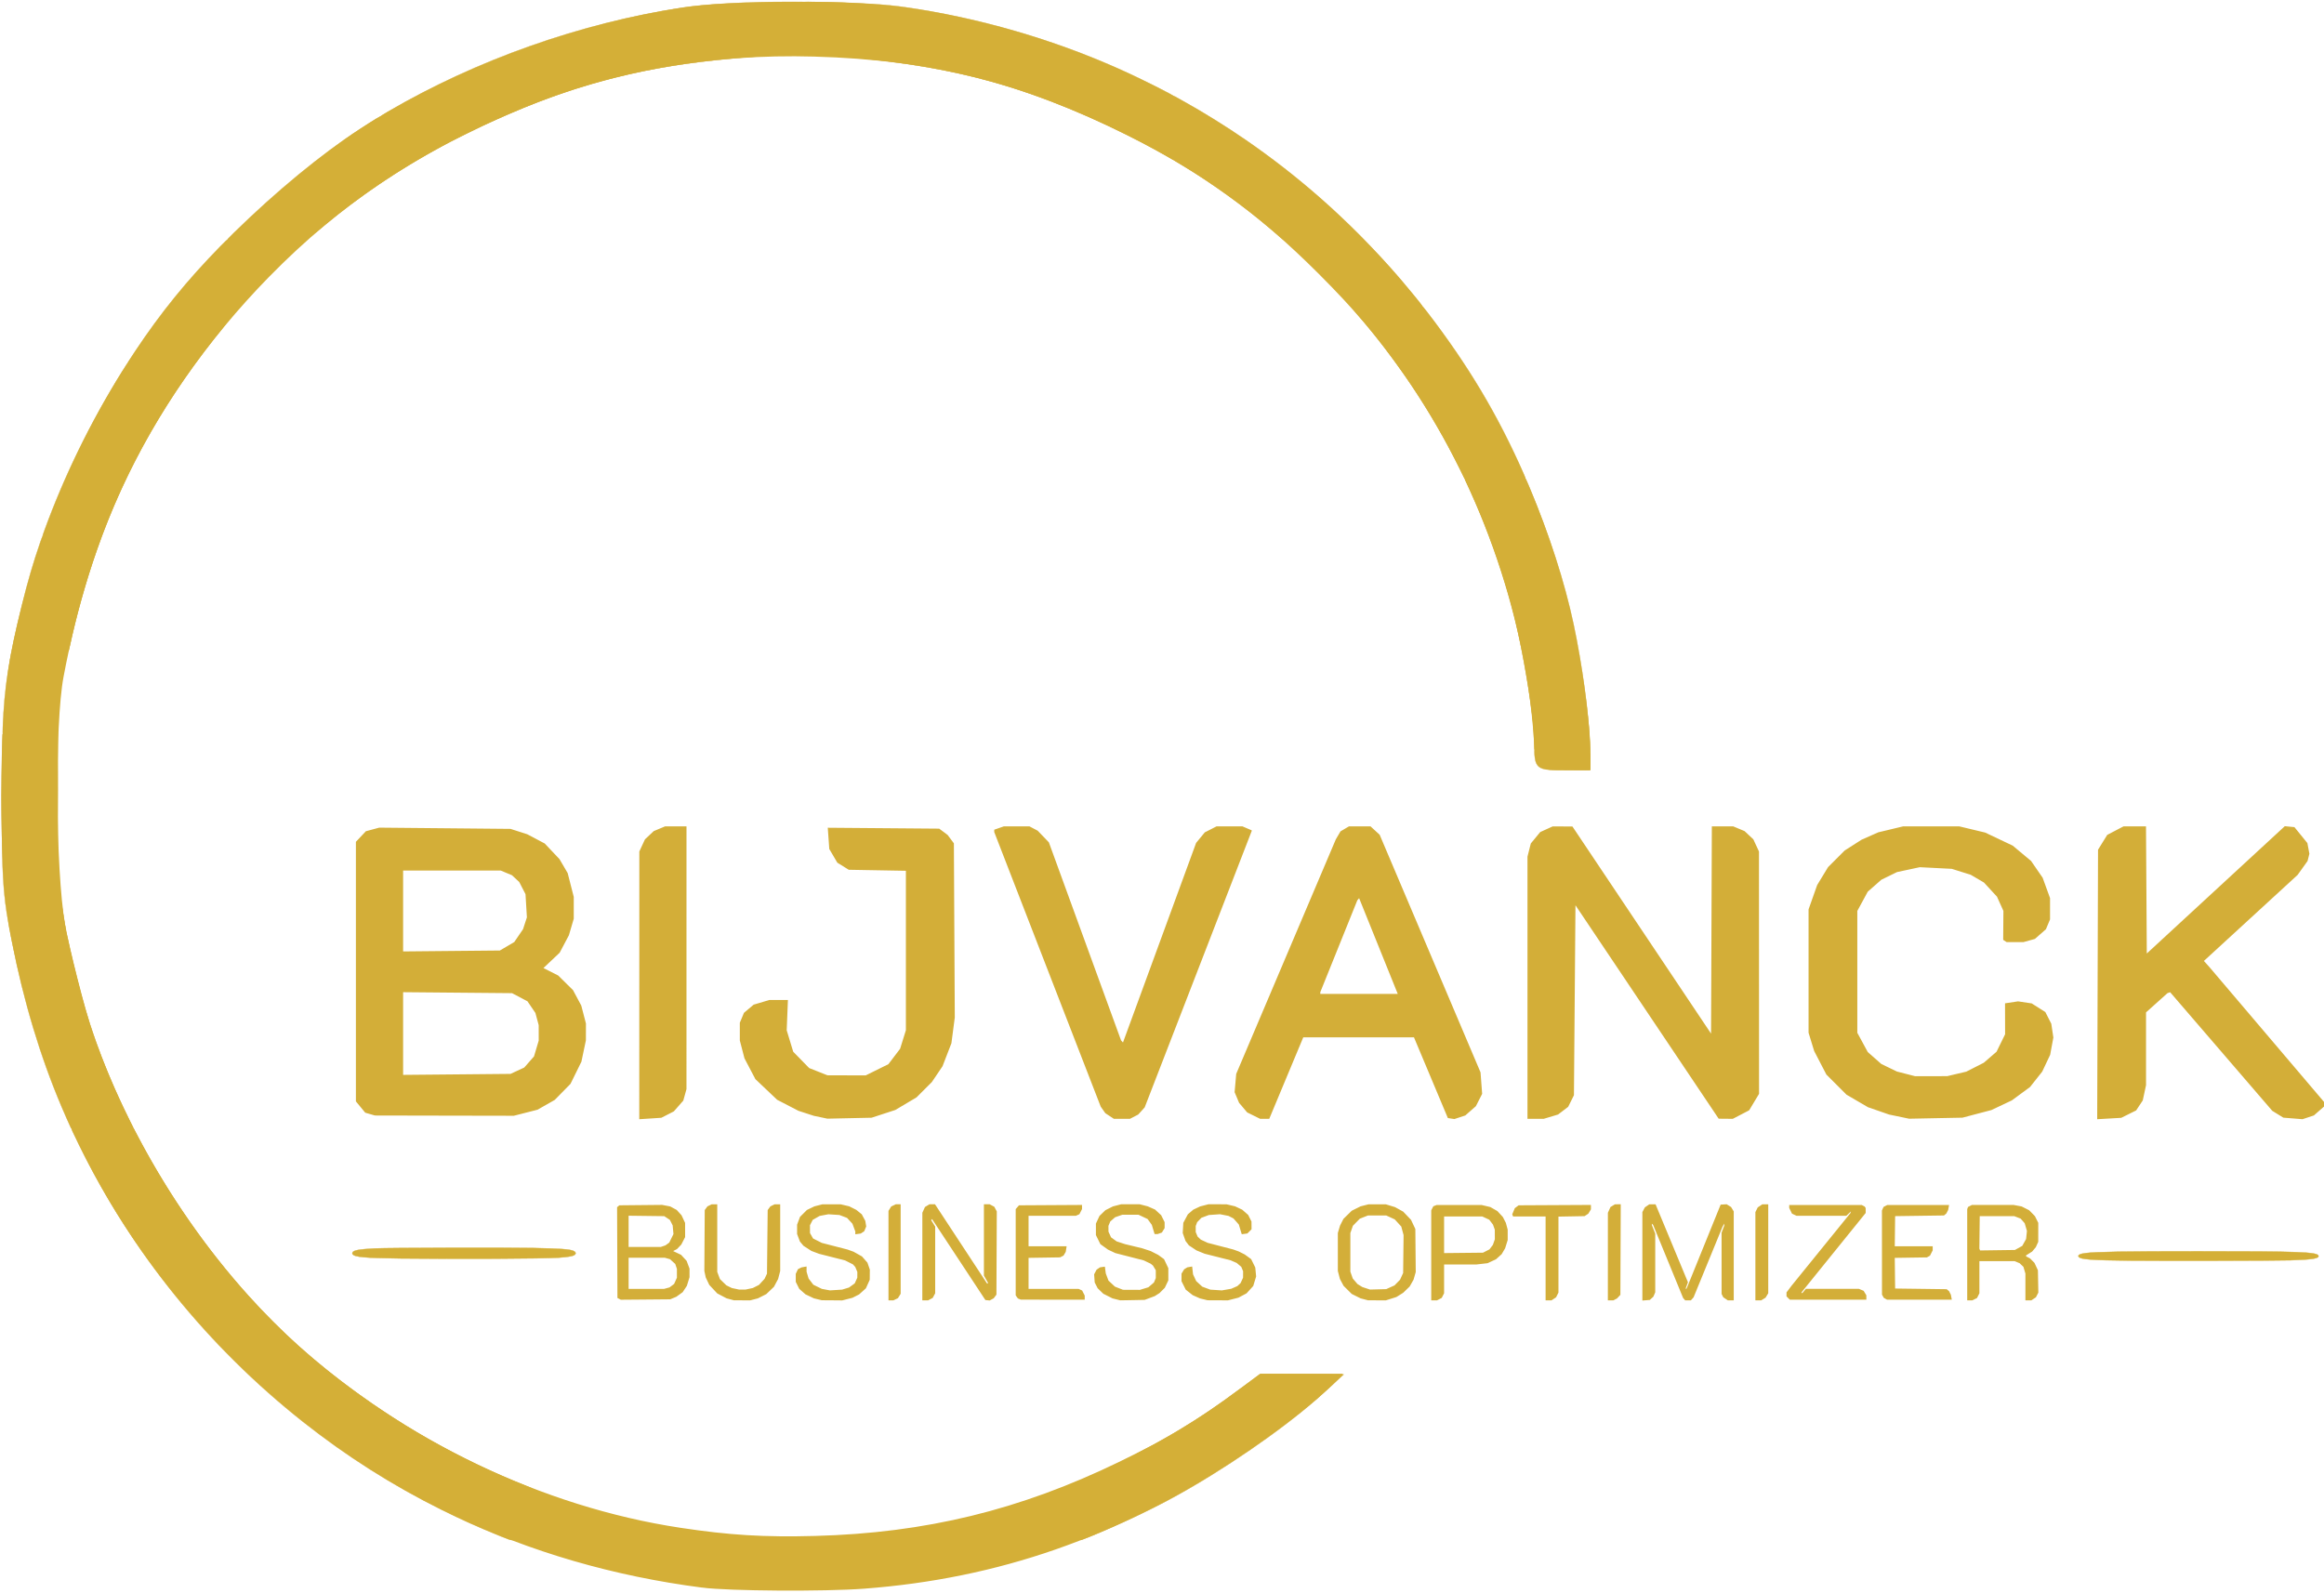
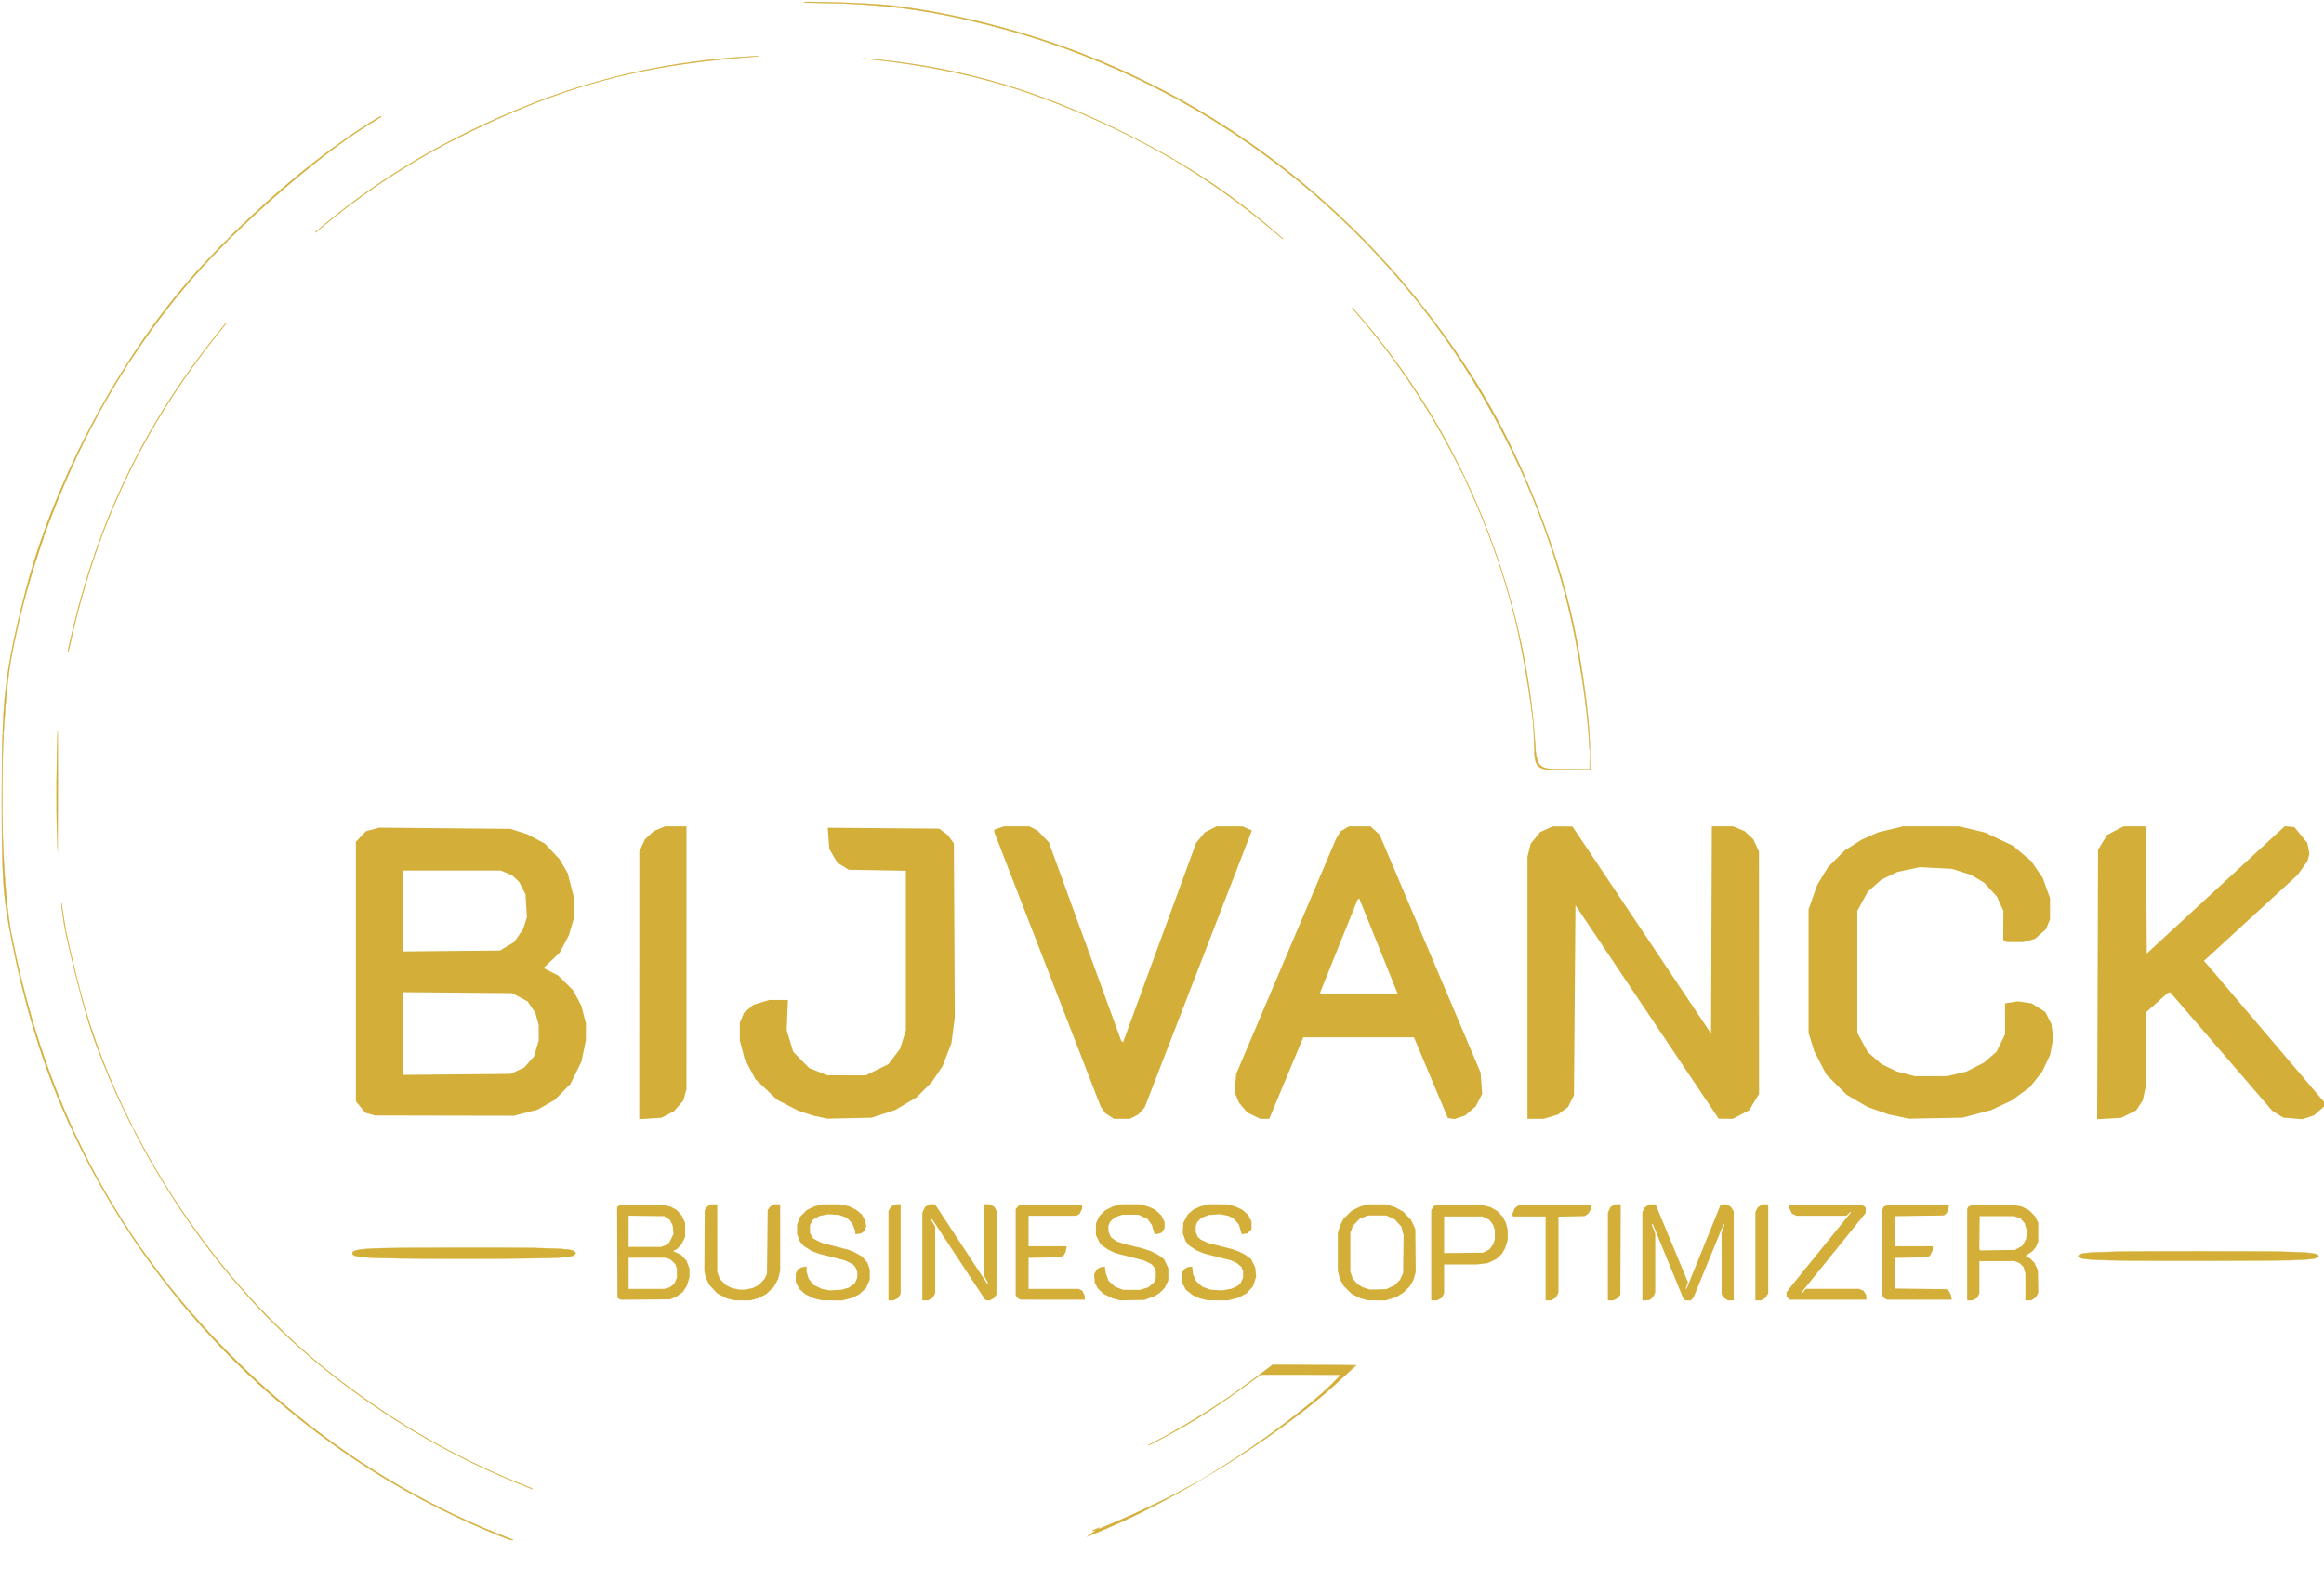
<svg xmlns="http://www.w3.org/2000/svg" xmlns:ns1="http://sodipodi.sourceforge.net/DTD/sodipodi-0.dtd" xmlns:ns2="http://www.inkscape.org/namespaces/inkscape" version="1.1" id="svg1" width="704.459" height="482.893" viewBox="0 0 704.459 482.893" ns1:docname="LOGO_AA.svg" ns2:version="1.3.2 (091e20e, 2023-11-25)" xml:space="preserve" ns2:export-filename="LOGO_AA.png" ns2:export-xdpi="96" ns2:export-ydpi="96">
  <defs id="defs1" />
  <ns1:namedview id="namedview1" pagecolor="#ffffff" bordercolor="#000000" borderopacity="0.25" ns2:showpageshadow="2" ns2:pageopacity="0.0" ns2:pagecheckerboard="0" ns2:deskcolor="#d1d1d1" ns2:zoom="0.97968464" ns2:cx="336.84309" ns2:cy="241.91458" ns2:window-width="1440" ns2:window-height="847" ns2:window-x="0" ns2:window-y="25" ns2:window-maximized="1" ns2:current-layer="layer1" ns2:export-bgcolor="#ffffff00" />
  <g ns2:groupmode="layer" ns2:label="Image" id="g1" transform="translate(-5.024,-5.466)">
-     <path style="fill:#d4af37;stroke:#d4af37;stroke-width:0.658;stroke-opacity:1" d="M 217.901,486.481 C 164.267,479.56 117.227,457.142 79.098,420.331 41.561,384.092 18.873,341.75 8.55,288.669 4.736,269.053 4.781,223.974 8.637,204.076 17.275,159.491 38.029,117.463 67.034,85.818 78.826,72.952 96.87,57.014 110.267,47.631 c 23.546,-16.491 58.892,-31.166 90.147,-37.427 13.96,-2.796 18.913,-3.288 37.566,-3.727 27.652,-0.652 44.075,0.955 66.064,6.464 86.207,21.596 153.678,88.615 175.857,174.677 3.636,14.11 6.921,36.325 6.921,46.81 v 4.209 h -6.786 c -9.202,0 -9.103,0.095 -9.745,-9.287 C 467.662,190.979 453.128,150.329 430.653,118.496 422.533,106.995 415.779,99.04 404.907,88.171 386.487,69.756 369.62,57.556 346.887,46.201 314.779,30.164 287.416,23.283 251.804,22.291 220.448,21.418 190.914,26.648 163.453,37.936 132.383,50.707 108.25,66.758 86.226,89.3 67.524,108.441 52.443,130.073 41.895,152.885 c -7.99,17.281 -13.91,36.34 -17.942,57.774 -2.687,14.278 -2.419,58.567 0.454,75.047 1.259,7.223 6.205,26.609 8.397,32.916 12.391,35.639 35.287,70.612 61.92,94.582 32.463,29.217 74.75,49.476 116.435,55.783 14.936,2.26 25.479,2.899 40.974,2.484 33.51,-0.898 62.108,-7.86 92.163,-22.438 15.348,-7.444 22.882,-12.006 37.27,-22.565 l 5.671,-4.162 h 12.053 12.053 l -1.596,1.707 c -4.897,5.239 -18.13,15.509 -30.385,23.581 -35.87,23.628 -71.722,36.132 -112.419,39.209 -12.084,0.914 -40.935,0.724 -49.044,-0.322 z" id="path2" />
    <path style="fill:#d4af37;stroke:#d4af37;stroke-width:0.109;stroke-opacity:1" d="m 650.675,387.668 c -11.847,-0.13 -15.032,-0.369 -15.569,-1.166 -0.344,-0.511 0.393,-0.892 2.152,-1.113 3.211,-0.403 12.019,-0.544 34.15,-0.544 30.342,1.8e-4 35.978,0.207 36.38,1.333 0.299,0.839 -1.745,1.17 -8.523,1.38 -4.594,0.143 -38.597,0.219 -48.589,0.109 z" id="path8" />
    <path style="opacity:1;mix-blend-mode:normal;fill:#d4af37;stroke:#d4af37;stroke-width:0.109;stroke-opacity:1" d="m 126.401,387.01 c -10.835,-0.133 -13.927,-0.412 -14.499,-1.308 -0.094,-0.148 -0.105,-0.231 -0.052,-0.413 0.213,-0.741 1.88,-1.061 6.853,-1.315 3.901,-0.199 39.936,-0.294 47.954,-0.126 8.264,0.173 10.911,0.357 12.124,0.841 0.692,0.276 0.913,0.728 0.551,1.124 -0.434,0.474 -1.858,0.75 -4.948,0.959 -4.647,0.314 -31.122,0.446 -47.984,0.239 z" id="path20" />
    <path style="opacity:1;fill:#d3ae38;fill-opacity:1;stroke:#d4af37;stroke-width:0.094;stroke-opacity:1" d="" id="path24" />
-     <path style="opacity:1;fill:#d3ae38;fill-opacity:1;stroke:#d4af37;stroke-width:0.094;stroke-opacity:1" d="" id="path25" />
-     <path style="opacity:1;fill:#d3ae38;fill-opacity:1;stroke:#d4af37;stroke-width:0.094;stroke-opacity:1" d="m 334.535,471.365 c 14.668,-5.897 28.334,-13.054 43.033,-22.54 9.732,-6.28 20.72,-14.433 28.065,-20.824 1.443,-1.256 5.753,-5.511 5.753,-5.681 0,-0.048 -5.14,-0.083 -12.076,-0.083 h -12.076 l -3.805,2.79 c -11.267,8.262 -16.635,11.867 -23.637,15.874 -3.728,2.134 -10.566,5.742 -10.675,5.633 -0.026,-0.026 0.724,-0.446 1.666,-0.934 6.737,-3.489 14.183,-7.917 20.796,-12.366 3.488,-2.346 5.446,-3.752 10.785,-7.74 l 4.611,-3.445 6.802,0.013 c 3.741,0.007 9.442,0.039 12.669,0.07 l 5.867,0.057 -3.482,3.192 c -1.915,1.756 -4.031,3.674 -4.703,4.264 -10.933,9.591 -28.29,21.509 -43.262,29.704 -7.158,3.918 -16.564,8.351 -25.385,11.962 -2.039,0.835 -2.7,1.067 -3.04,1.066 -0.389,-3.3e-4 -0.171,-0.107 2.091,-1.016 z" id="path35" />
+     <path style="opacity:1;fill:#d3ae38;fill-opacity:1;stroke:#d4af37;stroke-width:0.094;stroke-opacity:1" d="m 334.535,471.365 c 14.668,-5.897 28.334,-13.054 43.033,-22.54 9.732,-6.28 20.72,-14.433 28.065,-20.824 1.443,-1.256 5.753,-5.511 5.753,-5.681 0,-0.048 -5.14,-0.083 -12.076,-0.083 h -12.076 c -11.267,8.262 -16.635,11.867 -23.637,15.874 -3.728,2.134 -10.566,5.742 -10.675,5.633 -0.026,-0.026 0.724,-0.446 1.666,-0.934 6.737,-3.489 14.183,-7.917 20.796,-12.366 3.488,-2.346 5.446,-3.752 10.785,-7.74 l 4.611,-3.445 6.802,0.013 c 3.741,0.007 9.442,0.039 12.669,0.07 l 5.867,0.057 -3.482,3.192 c -1.915,1.756 -4.031,3.674 -4.703,4.264 -10.933,9.591 -28.29,21.509 -43.262,29.704 -7.158,3.918 -16.564,8.351 -25.385,11.962 -2.039,0.835 -2.7,1.067 -3.04,1.066 -0.389,-3.3e-4 -0.171,-0.107 2.091,-1.016 z" id="path35" />
    <path style="opacity:1;fill:#d3ae38;fill-opacity:1;stroke:#d4af37;stroke-width:0.094;stroke-opacity:1" d="m 156.883,471.27 c -7.04,-2.862 -11.698,-4.952 -17.962,-8.059 -14.954,-7.419 -29.004,-16.34 -42.191,-26.791 -28.696,-22.742 -51.792,-51.322 -67.73,-83.814 -2.176,-4.435 -2.413,-4.967 -2.232,-5.007 0.081,-0.018 0.182,0.003 0.224,0.047 0.042,0.043 0.51,1.005 1.039,2.137 11.099,23.728 26.267,45.439 45.358,64.923 5.042,5.145 9.891,9.75 14.688,13.947 19.142,16.747 40.124,29.989 63.24,39.913 1.822,0.782 8.309,3.409 9.261,3.75 0.077,0.028 -0.112,0.052 -0.421,0.053 -0.504,0.003 -0.836,-0.109 -3.274,-1.1 z" id="path36" />
    <path style="opacity:1;fill:#d3ae38;fill-opacity:1;stroke:#d4af37;stroke-width:0.094;stroke-opacity:1" d="M 165.396,456.553 C 154.215,452.1 144.746,447.58 134.899,441.997 116.307,431.454 98.776,418.019 85.189,403.901 71.898,390.09 60.256,374.381 50.213,356.706 c -1.93,-3.397 -4.926,-9.021 -4.847,-9.1 0.071,-0.071 -0.022,-0.234 1.266,2.223 9.091,17.352 20.639,34.001 33.481,48.271 4.825,5.361 10.534,11.084 15.682,15.72 10.361,9.33 23.829,19.08 36.92,26.73 10.133,5.921 21.25,11.321 31.91,15.499 1.016,0.398 1.848,0.763 1.848,0.809 0,0.119 -0.026,0.111 -1.076,-0.307 z" id="path37" />
    <path style="opacity:1;fill:#d3ae38;fill-opacity:1;stroke:#d4af37;stroke-width:0.094;stroke-opacity:1" d="m 26.52,347.41 c -0.552,-1.182 -1.983,-4.433 -2.827,-6.42 -6.452,-15.201 -11.455,-31.841 -15.034,-50.002 -0.299,-1.518 -0.564,-2.875 -0.589,-3.017 -0.034,-0.193 -0.008,-0.257 0.105,-0.257 0.122,6e-5 0.22,0.358 0.507,1.848 1.487,7.717 3.828,17.311 6.157,25.235 3.142,10.69 7.415,22.307 11.578,31.476 0.314,0.693 0.572,1.267 0.572,1.275 0,0.009 -0.08,0.037 -0.177,0.062 -0.125,0.033 -0.211,-0.026 -0.292,-0.2 z" id="path38" />
    <path style="opacity:1;fill:#d3ae38;fill-opacity:1;stroke:#d4af37;stroke-width:0.094;stroke-opacity:1" d="" id="path39" />
    <path style="opacity:1;fill:#d3ae38;fill-opacity:1;stroke:#d4af37;stroke-width:0.094;stroke-opacity:1" d="" id="path40" />
    <path style="opacity:1;fill:#d3ae38;fill-opacity:1;stroke:#d4af37;stroke-width:0.094;stroke-opacity:1" d="m 43.827,344.659 c -3.938,-8.029 -6.938,-14.99 -9.725,-22.566 -1.615,-4.39 -2.649,-7.734 -4.354,-14.079 -1.988,-7.399 -5.033,-20.116 -4.858,-20.29 0.097,-0.097 0.171,0.177 0.603,2.22 0.842,3.984 2.668,11.555 3.986,16.527 3.339,12.595 8.572,26.295 14.804,38.749 0.623,1.245 1.097,2.285 1.055,2.312 -0.043,0.026 -0.723,-1.266 -1.51,-2.872 z" id="path41" />
    <path style="opacity:1;fill:#d3ae38;fill-opacity:1;stroke:#d4af37;stroke-width:0.094;stroke-opacity:1" d="m 7.999,287.665 c 0,-0.026 -0.165,-0.963 -0.367,-2.081 -1.711,-9.469 -2.057,-15.832 -2.063,-37.863 -0.002,-8.174 0.128,-18.898 0.238,-19.575 0.031,-0.192 0.103,-0.304 0.196,-0.304 0.127,0 0.139,0.131 0.087,1.006 -0.415,7.061 -0.528,21.019 -0.243,29.913 0.358,11.169 1.145,20.924 2.203,27.303 0.271,1.634 0.272,1.651 0.09,1.651 -0.077,0 -0.14,-0.022 -0.14,-0.048 z" id="path42" />
    <path style="opacity:1;fill:#d3ae38;fill-opacity:1;stroke:#d4af37;stroke-width:0.094;stroke-opacity:1" d="m 24.793,287.503 c -0.38,-1.661 -1.257,-7.906 -1.153,-8.217 0.02,-0.061 0.112,0.474 0.203,1.188 0.159,1.25 1.013,6.484 1.141,6.992 0.039,0.154 0.024,0.247 -0.04,0.247 -0.056,0 -0.124,-0.095 -0.15,-0.21 z" id="path43" />
    <path style="opacity:1;fill:#d3ae38;fill-opacity:1;stroke:#d4af37;stroke-width:0.094;stroke-opacity:1" d="m 22.467,262.384 c -0.033,-0.965 -0.111,-3.227 -0.172,-5.028 -0.239,-7.032 -0.139,-22.948 0.19,-30.263 0.034,-0.746 0.061,7.284 0.061,17.845 0,10.561 -0.004,19.201 -0.009,19.201 -0.005,0 -0.036,-0.789 -0.07,-1.754 z" id="path44" />
    <path style="opacity:1;fill:#d3ae38;fill-opacity:1;stroke:#d4af37;stroke-width:0.094;stroke-opacity:1" d="m 5.881,226.134 c 0.456,-12.309 1.854,-21.302 5.764,-37.069 1.949,-7.859 3.326,-12.577 5.679,-19.458 0.525,-1.535 0.553,-1.591 0.814,-1.621 0.23,-0.026 0.26,-0.005 0.201,0.14 -0.038,0.094 -0.652,1.918 -1.365,4.053 -3.476,10.413 -6.246,20.925 -8.311,31.532 -1.015,5.212 -1.818,12.237 -2.299,20.107 -0.254,4.159 -0.241,4.023 -0.402,4.023 -0.13,0 -0.139,-0.195 -0.083,-1.707 z" id="path45" />
    <path style="opacity:1;fill:#d3ae38;fill-opacity:1;stroke:#d4af37;stroke-width:0.094;stroke-opacity:1" d="" id="path46" />
    <path style="opacity:1;fill:#d3ae38;fill-opacity:1;stroke:#d4af37;stroke-width:0.094;stroke-opacity:1" d="" id="path47" />
    <path style="opacity:1;fill:#d3ae38;fill-opacity:1;stroke:#d4af37;stroke-width:0.094;stroke-opacity:1" d="m 17.915,167.94 c 0,-0.023 0.227,-0.668 0.504,-1.433 6.006,-16.564 14.001,-32.937 23.657,-48.447 0.769,-1.235 1.451,-2.302 1.517,-2.371 0.066,-0.069 0.184,-0.111 0.263,-0.093 0.106,0.024 -0.211,0.594 -1.196,2.15 -9.507,15.015 -17.463,31.39 -23.881,49.148 -0.335,0.928 -0.396,1.032 -0.618,1.059 -0.135,0.016 -0.246,0.011 -0.246,-0.012 z" id="path48" />
    <path style="opacity:1;fill:#d3ae38;fill-opacity:1;stroke:#d4af37;stroke-width:0.094;stroke-opacity:1" d="m 43.809,115.605 c -0.184,-0.041 -0.162,-0.076 2.158,-3.576 7.825,-11.802 15.688,-21.481 26.008,-32.017 1.588,-1.621 1.849,-1.851 2.104,-1.851 0.273,0 0.157,0.135 -1.818,2.128 -2.682,2.707 -3.84,3.922 -5.948,6.245 -7.42,8.177 -14.205,16.905 -20.544,26.427 -0.976,1.466 -1.781,2.669 -1.788,2.672 -0.007,0.003 -0.085,-0.01 -0.173,-0.029 z" id="path49" />
    <path style="opacity:1;fill:#d3ae38;fill-opacity:1;stroke:#d4af37;stroke-width:0.094;stroke-opacity:1" d="m 25.586,202.875 c 0,-0.185 1.176,-5.304 1.819,-7.917 7.759,-31.541 20.269,-57.929 39.383,-83.072 2.679,-3.525 6.859,-8.708 6.95,-8.618 0.026,0.026 -0.495,0.713 -1.157,1.526 -17.227,21.16 -29.715,43.149 -38.135,67.151 -3.256,9.283 -6.083,19.285 -8.175,28.93 -0.295,1.359 -0.492,2.081 -0.568,2.081 -0.064,4.1e-4 -0.117,-0.036 -0.117,-0.081 z" id="path50" />
    <path style="opacity:1;fill:#d3ae38;fill-opacity:1;stroke:#d4af37;stroke-width:0.094;stroke-opacity:1" d="m 74.058,78.166 c -0.198,-0.049 -0.004,-0.267 1.875,-2.112 12.854,-12.612 26.537,-23.869 38.338,-31.542 4.559,-2.964 5.904,-3.772 6.277,-3.772 0.268,0 0.096,0.13 -1.276,0.963 -6.512,3.952 -12.334,8.066 -19.36,13.678 -7.996,6.386 -16.341,13.76 -23.575,20.828 -1.768,1.728 -2.089,2.004 -2.279,1.957 z" id="path51" />
    <path style="opacity:1;fill:#d3ae38;fill-opacity:1;stroke:#d4af37;stroke-width:0.094;stroke-opacity:1" d="" id="path52" />
    <path style="opacity:1;fill:#d3ae38;fill-opacity:1;stroke:#d4af37;stroke-width:0.094;stroke-opacity:1" d="" id="path53" />
    <path style="opacity:1;fill:#d3ae38;fill-opacity:1;stroke:#d4af37;stroke-width:0.094;stroke-opacity:1" d="" id="path54" />
-     <path style="opacity:1;fill:#d3ae38;fill-opacity:1;stroke:#d4af37;stroke-width:0.094;stroke-opacity:1" d="m 120.546,40.745 c -0.189,-0.047 0.161,-0.284 2.105,-1.424 26.663,-15.647 58.426,-26.866 89.333,-31.552 7.207,-1.093 19.22,-1.732 32.579,-1.735 3.701,-6.454e-4 4.233,0.017 4.233,0.14 0,0.122 -0.367,0.14 -2.736,0.141 -2.848,9.978e-4 -8.629,0.117 -14.009,0.28 -13.437,0.408 -19.281,1.066 -31.573,3.555 -24.996,5.061 -52.023,15.092 -74.559,27.671 -1.543,0.861 -4.153,2.366 -4.818,2.777 -0.214,0.132 -0.406,0.183 -0.554,0.147 z" id="path55" />
    <path style="opacity:1;fill:#d3ae38;fill-opacity:1;stroke:#d4af37;stroke-width:0.094;stroke-opacity:1" d="m 100.625,75.854 c 0.071,-0.085 1.269,-1.106 2.663,-2.269 17.449,-14.548 36.915,-26.051 60.331,-35.654 20.563,-8.432 42.281,-13.473 65.064,-15.101 3.182,-0.227 5.135,-0.332 5.894,-0.314 0.507,0.012 0.572,0.024 0.234,0.046 -5.18,0.333 -12.247,1.005 -17.587,1.672 -24.002,2.997 -42.912,8.572 -66.327,19.553 -2.857,1.34 -9.403,4.624 -11.787,5.913 -13.369,7.23 -25.542,15.462 -36.789,24.879 -1.61,1.348 -1.995,1.638 -1.695,1.275 z" id="path56" />
    <path style="opacity:1;fill:#d3ae38;fill-opacity:1;stroke:#d4af37;stroke-width:0.094;stroke-opacity:1" d="M 360.168,34.646 C 358.327,33.623 353.283,31.044 350.675,29.792 335.253,22.387 320.295,16.976 303.897,12.871 285.913,8.368 272.135,6.586 253.45,6.345 c -3.796,-0.049 -4.654,-0.083 -4.654,-0.185 0,-0.156 1.376,-0.162 7.016,-0.032 10.31,0.237 17.762,0.708 23.06,1.456 22.509,3.182 45.336,9.778 65.953,19.058 4.586,2.064 11.183,5.301 14.804,7.263 1.23,0.667 1.427,0.804 1.427,0.998 0,0.124 -0.011,0.222 -0.023,0.218 -0.013,-0.004 -0.402,-0.217 -0.865,-0.475 z" id="path57" />
    <path style="opacity:1;fill:#d3ae38;fill-opacity:1;stroke:#d4af37;stroke-width:0.094;stroke-opacity:1" d="M 359.887,53.447 C 344.851,44.662 326.4,36.516 310.352,31.577 c -12.418,-3.822 -26.265,-6.537 -41.489,-8.137 -1.389,-0.146 -2.379,-0.27 -2.198,-0.275 0.338,-0.01 4.199,0.344 6.502,0.598 18.817,2.069 35.979,6.366 53.604,13.421 10.735,4.297 22.397,9.929 32.602,15.746 1.873,1.068 1.713,0.964 1.67,1.082 -0.018,0.05 -0.538,-0.204 -1.156,-0.564 z" id="path58" />
    <path style="opacity:1;fill:#d3ae38;fill-opacity:1;stroke:#d4af37;stroke-width:0.094;stroke-opacity:1" d="M 434.247,96.333 C 424.908,84.711 414.145,73.595 402.92,63.981 390.446,53.297 376.938,43.915 362.53,35.928 c -1.29,-0.715 -1.473,-0.846 -1.473,-1.05 v -0.233 l 0.304,0.183 c 0.167,0.1 1.125,0.637 2.128,1.193 6.181,3.423 13.102,7.721 19.163,11.9 7.845,5.409 15.197,11.133 22.371,17.418 8.379,7.34 17.108,16.169 24.471,24.75 2.289,2.668 6.589,7.917 6.589,8.044 0,0.026 -0.079,0.048 -0.176,0.048 -0.116,0 -0.681,-0.628 -1.661,-1.848 z" id="path59" />
    <path style="opacity:1;fill:#d3ae38;fill-opacity:1;stroke:#d4af37;stroke-width:0.094;stroke-opacity:1" d="" id="path60" />
    <path style="opacity:1;fill:#d3ae38;fill-opacity:1;stroke:#d4af37;stroke-width:0.094;stroke-opacity:1" d="m 393.05,77.256 c -1.172,-1.045 -4.828,-4.087 -6.969,-5.801 -7.588,-6.071 -16.173,-12.055 -23.881,-16.644 -0.683,-0.407 -1.178,-0.753 -1.098,-0.77 0.161,-0.034 1.851,0.95 5.007,2.913 9.148,5.692 17.706,12.045 26.041,19.332 1.01,0.883 1.837,1.624 1.837,1.647 0,0.121 -0.216,-0.036 -0.935,-0.677 z" id="path61" />
    <path style="opacity:1;fill:#d3ae38;fill-opacity:1;stroke:#d4af37;stroke-width:0.094;stroke-opacity:1" d="m 466.992,150.232 c -0.077,-0.185 -0.554,-1.248 -1.06,-2.362 -6.824,-15.035 -15.211,-29.401 -24.967,-42.766 -1.418,-1.943 -3.54,-4.753 -4.573,-6.057 -0.624,-0.788 -0.665,-0.865 -0.46,-0.865 0.184,0 0.505,0.363 1.719,1.941 12.497,16.246 21.478,31.321 29.3,49.183 0.499,1.138 0.535,1.264 0.367,1.264 -0.125,0 -0.232,-0.11 -0.327,-0.337 z" id="path62" />
    <path style="opacity:1;fill:#d3ae38;fill-opacity:1;stroke:#d4af37;stroke-width:0.094;stroke-opacity:1" d="m 447.647,147.786 c -8.598,-17.342 -19.296,-33.427 -31.704,-47.67 -0.664,-0.762 -1.186,-1.408 -1.16,-1.434 0.099,-0.099 4.386,4.858 6.873,7.946 10.342,12.845 18.923,26.3 26.093,40.919 0.787,1.605 1.432,2.942 1.432,2.97 0,0.278 -0.355,-0.355 -1.534,-2.732 z" id="path63" />
    <path style="opacity:1;fill:#d3ae38;fill-opacity:1;stroke:#d4af37;stroke-width:0.094;stroke-opacity:1" d="m 486.847,232.682 c -0.031,-0.116 -0.057,-0.547 -0.059,-0.959 -0.004,-1.601 -0.417,-6.578 -0.896,-10.805 -1.028,-9.074 -3.066,-21.097 -4.94,-29.141 -2.642,-11.337 -6.601,-23.732 -11.161,-34.934 -0.656,-1.611 -2.531,-6.059 -2.612,-6.194 -0.019,-0.033 0.042,-0.08 0.138,-0.105 0.148,-0.039 0.329,0.326 1.255,2.539 6.081,14.515 10.722,28.904 13.432,41.641 2.588,12.163 4.664,27.349 4.934,36.087 0.06,1.962 0.041,2.366 -0.092,1.871 z" id="path64" />
    <path style="opacity:1;fill:#d3ae38;fill-opacity:1;stroke:#d4af37;stroke-width:0.094;stroke-opacity:1" d="" id="path65" />
    <path style="opacity:1;fill:#d3ae38;fill-opacity:1;stroke:#d4af37;stroke-width:0.094;stroke-opacity:1" d="m 470.098,232.495 c -0.027,-0.219 -0.069,-1.618 -0.093,-3.111 -0.045,-2.764 -0.169,-4.297 -0.669,-8.232 -1.16,-9.132 -3.438,-21.492 -5.432,-29.468 -2.614,-10.458 -6.669,-22.397 -11.165,-32.875 -0.9,-2.098 -3.017,-6.795 -3.427,-7.604 -0.131,-0.259 -0.204,-0.506 -0.161,-0.548 0.084,-0.084 0.566,0.928 2.28,4.778 6.245,14.035 11.196,29.075 14.441,43.875 2.232,10.177 3.652,19.928 4.353,29.889 0.105,1.492 0.215,2.934 0.245,3.204 0.05,0.448 0.038,0.491 -0.134,0.491 -0.151,0 -0.198,-0.078 -0.237,-0.398 z" id="path66" />
    <path style="opacity:1;fill:#d3ae38;fill-opacity:1;stroke:#d4af37;stroke-width:0.094;stroke-opacity:1" d="m 475,238.876 c -1.904,-0.123 -2.869,-0.4 -3.587,-1.032 -0.759,-0.668 -1.15,-1.885 -1.252,-3.899 -0.052,-1.02 -0.047,-1.052 0.141,-1.052 0.167,0 0.202,0.075 0.253,0.538 0.383,3.49 1.14,4.574 3.513,5.034 0.666,0.129 1.749,0.161 6.801,0.2 l 6.009,0.047 0.026,-2.933 0.026,-2.933 0.022,3.064 0.022,3.064 -5.449,-0.014 c -2.997,-0.008 -5.933,-0.045 -6.525,-0.083 z" id="path67" />
  </g>
  <g ns2:groupmode="layer" id="layer1" ns2:label="TEKST">
    <path style="fill:#d3ae38;stroke-width:1" d="m 197.125,339.114 -3.348,0.219 0.01,-40.585 0.01,-40.585 0.855,-1.847 0.855,-1.847 1.328,-1.245 1.328,-1.246 1.717,-0.717 1.717,-0.717 h 3.248 3.248 l -0.003,39.832 -0.003,39.832 -0.484,1.744 -0.484,1.744 -1.432,1.631 -1.432,1.631 -1.891,0.969 -1.891,0.969 z m 60.382,-0.093 -6.696,0.143 -2.043,-0.428 -2.043,-0.428 -2.344,-0.76 -2.344,-0.76 -3.233,-1.675 -3.233,-1.675 -3.296,-3.126 -3.296,-3.126 -1.656,-3.151 -1.656,-3.151 -0.706,-2.71 -0.706,-2.71 v -2.689 -2.689 l 0.63,-1.508 0.63,-1.508 1.47,-1.237 1.47,-1.237 2.371,-0.704 2.371,-0.704 h 2.819 2.819 l -0.184,4.593 -0.184,4.593 0.987,3.248 0.987,3.248 2.416,2.474 2.416,2.474 2.769,1.097 2.769,1.097 5.797,0.019 5.797,0.019 3.44,-1.702 3.44,-1.702 1.779,-2.337 1.779,-2.337 0.876,-2.815 0.876,-2.815 v -24.168 -24.168 l -8.659,-0.152 -8.659,-0.152 -1.736,-1.079 -1.736,-1.079 -1.215,-2.073 -1.215,-2.073 -0.23,-3.22 -0.23,-3.22 16.887,0.137 16.887,0.137 1.275,0.952 1.275,0.952 0.952,1.275 0.952,1.275 0.137,26.405 0.137,26.405 -0.512,3.901 -0.512,3.901 -1.348,3.488 -1.348,3.488 -1.617,2.395 -1.617,2.395 -2.32,2.32 -2.32,2.32 -3.216,1.911 -3.216,1.911 -3.592,1.174 -3.592,1.174 z m 82.572,0.187 -2.447,-0.003 -1.295,-0.854 -1.295,-0.854 -0.692,-0.988 -0.692,-0.988 -16.139,-41.625 -16.139,-41.625 v -0.358 -0.358 l 1.454,-0.507 1.454,-0.507 h 3.879 3.879 l 1.247,0.655 1.247,0.655 1.699,1.77 1.699,1.77 10.939,30.018 10.939,30.018 0.293,0.321 0.293,0.321 11.084,-30.256 11.084,-30.256 1.315,-1.597 1.315,-1.597 1.784,-0.91 1.784,-0.91 h 3.922 3.922 l 1.292,0.555 1.292,0.555 0.137,0.082 0.137,0.082 -16.244,41.965 -16.244,41.965 -0.98,1.083 -0.98,1.083 -1.247,0.649 -1.247,0.649 z m 43.272,-0.003 -1.385,0.004 -1.962,-0.971 -1.962,-0.971 -1.225,-1.453 -1.225,-1.453 -0.677,-1.615 -0.677,-1.615 0.242,-2.772 0.242,-2.772 15.098,-35.56 15.098,-35.56 0.709,-1.207 0.709,-1.207 1.279,-0.755 1.279,-0.755 h 3.27 3.27 l 1.385,1.27 1.385,1.27 15.289,36.022 15.289,36.022 0.244,3.259 0.244,3.259 -0.951,1.865 -0.951,1.865 -1.604,1.408 -1.604,1.408 -1.648,0.544 -1.648,0.544 -0.994,-0.149 -0.994,-0.149 -5.137,-12.238 -5.137,-12.238 h -16.779 -16.779 l -5.153,12.348 -5.153,12.348 z m 28.599,-37.863 h 11.743 l -5.855,-14.513 -5.855,-14.513 -0.272,0.312 -0.272,0.312 -5.616,13.941 -5.616,13.941 v 0.26 0.26 z m 53.53,37.869 h -2.467 v -39.742 -39.742 l 0.503,-1.996 0.503,-1.996 1.427,-1.732 1.427,-1.732 1.88,-0.854 1.88,-0.854 3.002,0.008 3.002,0.008 21.013,31.401 21.013,31.401 0.119,-31.417 0.119,-31.417 h 3.244 3.244 l 1.717,0.717 1.717,0.717 1.328,1.246 1.328,1.245 0.855,1.847 0.855,1.847 0.011,36.735 0.011,36.735 -1.501,2.499 -1.501,2.499 -2.477,1.29 -2.477,1.29 -2.141,-0.019 -2.141,-0.019 -21.705,-32.356 -21.705,-32.356 -0.231,28.795 -0.231,28.795 -0.873,1.758 -0.873,1.758 -1.531,1.167 -1.531,1.167 -2.172,0.654 -2.172,0.654 z m 121.3,-0.191 -8.082,0.16 -3.037,-0.633 -3.037,-0.633 -3.204,-1.114 -3.204,-1.114 -3.247,-1.897 -3.247,-1.897 -3.054,-3.054 -3.054,-3.054 -1.848,-3.562 -1.848,-3.562 -0.85,-2.771 -0.85,-2.771 v -18.703 -18.704 l 1.304,-3.69 1.304,-3.69 1.652,-2.719 1.652,-2.719 2.514,-2.514 2.514,-2.514 2.553,-1.633 2.553,-1.633 2.546,-1.126 2.546,-1.126 3.747,-0.898 3.747,-0.898 h 8.544 8.544 l 3.905,0.936 3.905,0.936 4.176,1.982 4.176,1.982 2.782,2.32 2.782,2.32 1.757,2.55 1.757,2.55 1.119,3.083 1.119,3.083 v 3.227 3.227 l -0.624,1.493 -0.624,1.493 -1.673,1.468 -1.673,1.468 -1.744,0.484 -1.744,0.484 -2.54,-0.004 -2.54,-0.004 -0.521,-0.339 -0.521,-0.339 0.034,-4.387 0.034,-4.387 -0.973,-2.159 -0.973,-2.159 -1.977,-2.145 -1.977,-2.145 -2.006,-1.175 -2.006,-1.175 -2.87,-0.901 -2.87,-0.901 -4.849,-0.247 -4.849,-0.247 -3.453,0.737 -3.453,0.737 -2.376,1.162 -2.376,1.162 -2.056,1.81 -2.056,1.81 -1.583,2.919 -1.583,2.919 v 18.473 18.473 l 1.583,2.919 1.583,2.919 2.056,1.81 2.056,1.81 2.365,1.145 2.365,1.145 2.752,0.707 2.752,0.707 4.867,-0.008 4.868,-0.008 2.891,-0.682 2.891,-0.682 2.651,-1.348 2.651,-1.348 1.935,-1.67 1.935,-1.67 1.298,-2.644 1.298,-2.644 -0.011,-4.697 -0.011,-4.697 1.975,-0.296 1.975,-0.296 2.068,0.31 2.068,0.31 2.067,1.311 2.067,1.311 0.901,1.766 0.901,1.766 0.314,2.096 0.314,2.096 -0.484,2.619 -0.484,2.619 -1.206,2.55 -1.206,2.55 -1.84,2.328 -1.84,2.328 -2.759,2.031 -2.758,2.031 -3.102,1.467 -3.102,1.467 -4.387,1.155 -4.387,1.155 z m 52.57,0.1 -3.642,0.211 0.128,-40.852 0.127,-40.852 1.393,-2.252 1.393,-2.252 2.47,-1.29 2.47,-1.29 h 3.406 3.406 l 0.121,19.272 0.121,19.272 20.917,-19.3 20.917,-19.3 1.458,0.143 1.458,0.143 1.963,2.414 1.963,2.414 0.305,1.624 0.305,1.624 -0.276,1.098 -0.276,1.098 -1.507,2.106 -1.507,2.106 -14.205,13.043 -14.205,13.043 0.86,0.958 0.86,0.958 17.386,20.458 17.386,20.459 v 0.622 0.622 l -1.577,1.384 -1.577,1.384 -1.723,0.569 -1.723,0.569 -2.906,-0.233 -2.906,-0.233 -1.677,-1.037 -1.677,-1.037 -15.478,-17.979 -15.478,-17.979 -0.403,0.141 -0.403,0.141 -3.252,2.916 -3.252,2.916 v 11.032 11.032 l -0.496,2.315 -0.496,2.315 -1.005,1.518 -1.005,1.518 -2.257,1.119 -2.258,1.119 z m -504.645,-0.874 -21.054,-0.042 -1.472,-0.426 -1.472,-0.426 -1.414,-1.716 -1.414,-1.716 v -39.347 -39.347 l 1.512,-1.603 1.512,-1.603 2.025,-0.545 2.025,-0.545 19.9,0.187 19.9,0.187 2.54,0.818 2.54,0.818 2.643,1.399 2.643,1.399 2.236,2.367 2.236,2.367 1.24,2.118 1.24,2.118 0.924,3.613 0.924,3.613 v 3.306 3.306 l -0.737,2.508 -0.737,2.508 -1.399,2.643 -1.399,2.643 -2.459,2.326 -2.459,2.325 2.238,1.134 2.238,1.134 2.241,2.21 2.241,2.21 1.255,2.344 1.255,2.344 0.708,2.718 0.708,2.718 -0.008,2.558 -0.008,2.558 -0.679,3.233 -0.679,3.233 -1.653,3.359 -1.653,3.359 -2.394,2.438 -2.394,2.438 -2.608,1.483 -2.608,1.483 -3.585,0.917 -3.585,0.917 z m 3.768,-12.507 16.279,-0.152 2.078,-0.962 2.078,-0.962 1.481,-1.687 1.481,-1.687 0.713,-2.399 0.713,-2.399 -0.003,-2.341 -0.003,-2.341 -0.497,-1.847 -0.498,-1.847 -1.205,-1.769 -1.205,-1.769 -2.336,-1.233 -2.336,-1.233 -16.51,-0.147 -16.51,-0.147 v 12.536 12.536 z m -1.616,-37.419 14.663,-0.139 2.179,-1.281 2.179,-1.281 1.333,-1.952 1.333,-1.952 0.584,-1.792 0.584,-1.792 -0.21,-3.518 -0.21,-3.518 -0.955,-1.847 -0.955,-1.847 -1.09,-1.017 -1.09,-1.017 -1.711,-0.715 -1.711,-0.715 H 136.988 122.195 v 12.262 12.262 z" id="path15876" />
    <path d="m 224.913,394.243 -2.47,-0.015 -1.103,-0.297 -1.103,-0.297 -1.411,-0.741 -1.411,-0.741 -1.207,-1.291 -1.207,-1.291 -0.535,-1.13 -0.535,-1.13 -0.212,-0.99 -0.212,-0.99 0.058,-9.23 0.058,-9.23 0.41,-0.557 0.41,-0.557 0.646,-0.314 0.646,-0.314 h 0.841 0.841 v 10.249 10.249 l 0.408,1.09 0.408,1.09 0.977,0.948 0.977,0.948 0.821,0.406 0.821,0.406 1.087,0.231 1.087,0.231 h 1.005 1.006 l 1.087,-0.231 1.087,-0.231 0.931,-0.469 0.931,-0.469 0.855,-0.928 0.855,-0.928 0.365,-0.783 0.365,-0.783 0.105,-9.641 0.105,-9.642 0.41,-0.557 0.41,-0.557 0.646,-0.314 0.646,-0.314 h 0.841 0.841 v 10.111 10.111 l -0.314,1.206 -0.314,1.206 -0.633,1.188 -0.633,1.188 -1.168,1.114 -1.168,1.114 -1.268,0.64 -1.268,0.64 -1.173,0.305 -1.173,0.305 z m 27.294,-0.004 -3.096,-0.019 -1.202,-0.291 -1.202,-0.291 -1.273,-0.608 -1.273,-0.608 -0.943,-0.83 -0.943,-0.83 -0.53,-1.064 -0.53,-1.064 v -1.211 -1.211 l 0.335,-0.707 0.335,-0.707 0.536,-0.271 0.536,-0.271 0.769,-0.139 0.769,-0.139 v 0.793 0.793 l 0.306,1.032 0.306,1.032 0.719,0.941 0.719,0.941 1.283,0.629 1.283,0.629 1.231,0.229 1.231,0.229 1.846,-0.114 1.846,-0.114 1.043,-0.318 1.043,-0.318 0.87,-0.63 0.87,-0.63 0.39,-0.859 0.39,-0.859 0.005,-0.878 0.005,-0.878 -0.316,-0.755 -0.316,-0.755 -0.351,-0.389 -0.351,-0.389 -1.191,-0.601 -1.191,-0.601 -3.938,-1 -3.938,-1 -1.158,-0.435 -1.158,-0.435 -1.204,-0.778 -1.204,-0.778 -0.545,-0.648 -0.545,-0.648 -0.426,-1.139 -0.426,-1.139 v -1.421 -1.421 l 0.442,-1.181 0.442,-1.181 1.045,-1.044 1.045,-1.044 1.128,-0.546 1.128,-0.546 1.223,-0.314 1.223,-0.314 2.778,0.003 2.778,0.003 1.286,0.303 1.286,0.303 1.073,0.539 1.073,0.539 0.826,0.67 0.826,0.67 0.537,0.998 0.537,0.998 0.138,0.846 0.138,0.846 -0.304,0.728 -0.304,0.728 -0.522,0.342 -0.522,0.342 -0.828,0.111 -0.828,0.111 v -0.43 -0.43 l -0.438,-1.171 -0.438,-1.171 -0.812,-0.881 -0.812,-0.881 -1.16,-0.439 -1.16,-0.439 -1.67,-0.109 -1.67,-0.109 -1.328,0.251 -1.328,0.251 -1.05,0.6 -1.05,0.6 -0.413,0.81 -0.413,0.81 0.003,1.188 0.003,1.188 0.464,0.821 0.464,0.821 1.327,0.669 1.327,0.669 3.898,1.007 3.898,1.007 0.913,0.33 0.913,0.33 1.275,0.713 1.275,0.713 0.826,0.939 0.826,0.939 0.368,1.061 0.368,1.061 -0.015,1.539 -0.015,1.539 -0.58,1.292 -0.58,1.292 -1.035,0.931 -1.035,0.931 -1.003,0.508 -1.003,0.508 -1.552,0.397 -1.552,0.397 z m 17.849,0.019 h -0.738 v -13.566 -13.566 l 0.414,-0.669 0.414,-0.669 0.694,-0.33 0.694,-0.33 h 0.738 0.738 v 13.566 13.566 l -0.413,0.669 -0.414,0.669 -0.694,0.33 -0.694,0.33 z m 10.394,0 h -0.875 l 0.005,-13.283 0.005,-13.283 0.394,-0.868 0.394,-0.868 0.679,-0.414 0.679,-0.414 0.846,-7.6e-4 0.846,-7.9e-4 7.847,11.949 7.847,11.949 0.077,0.085 0.077,0.085 0.116,-0.116 0.116,-0.116 -0.629,-1.114 -0.629,-1.114 v -10.804 -10.804 h 0.875 0.875 l 0.699,0.375 0.699,0.375 0.378,0.702 0.378,0.702 -0.055,12.616 -0.055,12.616 -0.41,0.553 -0.41,0.553 -0.615,0.336 -0.615,0.336 -0.651,-0.069 -0.651,-0.069 -8.038,-12.206 -8.038,-12.206 -0.06,-0.065 -0.06,-0.065 -0.109,0.176 -0.109,0.176 0.601,0.966 0.601,0.965 v 10.107 10.107 l -0.375,0.699 -0.375,0.699 -0.699,0.375 -0.699,0.375 z m 62.82,-0.075 -3.692,0.063 -1.172,-0.295 -1.172,-0.295 -1.398,-0.704 -1.398,-0.704 -0.858,-0.833 -0.858,-0.833 -0.446,-0.874 -0.446,-0.874 -0.088,-1.237 -0.088,-1.237 0.372,-0.703 0.372,-0.703 0.513,-0.353 0.513,-0.353 0.745,-0.106 0.745,-0.106 0.136,1.026 0.136,1.026 0.407,1.089 0.407,1.089 0.978,0.915 0.978,0.915 1.22,0.479 1.22,0.479 2.564,0.011 2.564,0.011 1.284,-0.392 1.284,-0.392 0.846,-0.724 0.846,-0.724 0.281,-0.673 0.281,-0.673 -7.7e-4,-1.186 -7.6e-4,-1.186 -0.435,-0.714 -0.435,-0.714 -0.333,-0.272 -0.333,-0.272 -1.058,-0.507 -1.058,-0.507 -4.303,-1.105 -4.303,-1.105 -1.115,-0.528 -1.115,-0.528 -1.154,-0.826 -1.154,-0.826 -0.678,-1.377 -0.678,-1.377 v -1.748 -1.748 l 0.544,-1.16 0.544,-1.16 0.886,-0.86 0.886,-0.86 1.151,-0.581 1.151,-0.581 1.244,-0.322 1.244,-0.322 h 2.813 2.813 l 1.226,0.317 1.226,0.317 1.097,0.485 1.097,0.485 0.928,0.855 0.928,0.855 0.523,1.049 0.523,1.049 v 0.91 0.91 l -0.416,0.673 -0.416,0.673 -0.641,0.223 -0.641,0.223 h -0.462 -0.462 l -0.424,-1.397 -0.424,-1.397 -0.635,-0.877 -0.635,-0.877 -1.371,-0.649 -1.371,-0.649 -2.462,-9.1e-4 -2.462,-9.4e-4 -1.096,0.382 -1.096,0.382 -0.73,0.641 -0.73,0.641 -0.277,0.663 -0.277,0.663 0.005,0.878 0.005,0.878 0.39,0.859 0.39,0.859 0.85,0.616 0.85,0.616 1.268,0.415 1.268,0.415 2.601,0.629 2.601,0.629 1.29,0.424 1.29,0.424 1.135,0.577 1.135,0.577 0.889,0.648 0.889,0.648 0.649,1.371 0.649,1.371 -1.4e-4,1.846 -1.3e-4,1.846 -0.536,1.128 -0.536,1.128 -0.797,0.794 -0.797,0.794 -0.724,0.463 -0.724,0.463 -1.532,0.572 -1.532,0.572 z m 25.866,0.058 -3.096,-0.019 -1.145,-0.278 -1.145,-0.278 -1.111,-0.495 -1.111,-0.495 -1.054,-0.838 -1.054,-0.838 -0.638,-1.277 -0.638,-1.277 7.6e-4,-1.147 7.6e-4,-1.147 0.4,-0.656 0.4,-0.656 0.471,-0.296 0.471,-0.296 0.742,-0.13 0.742,-0.13 0.134,1.184 0.134,1.184 0.477,1.026 0.477,1.026 0.92,0.844 0.92,0.844 1.214,0.454 1.214,0.454 1.756,0.114 1.756,0.114 1.424,-0.247 1.424,-0.247 0.921,-0.406 0.921,-0.406 0.491,-0.452 0.491,-0.452 0.379,-0.821 0.379,-0.821 0.005,-0.981 0.005,-0.981 -0.28,-0.67 -0.28,-0.67 -0.693,-0.583 -0.693,-0.583 -0.925,-0.404 -0.925,-0.404 -3.927,-0.993 -3.927,-0.993 -1.24,-0.504 -1.24,-0.504 -1.151,-0.764 -1.151,-0.764 -0.511,-0.67 -0.511,-0.67 -0.424,-1.201 -0.424,-1.201 0.088,-1.544 0.088,-1.544 0.689,-1.293 0.689,-1.292 0.827,-0.708 0.827,-0.708 1.033,-0.488 1.033,-0.489 1.26,-0.326 1.26,-0.326 2.74,0.003 2.74,0.003 1.297,0.306 1.297,0.306 1.087,0.514 1.087,0.514 0.9,0.792 0.9,0.792 0.502,1 0.502,1 0.009,1.175 0.009,1.175 -0.635,0.635 -0.635,0.635 -0.849,0.114 -0.849,0.114 -0.089,-0.283 -0.089,-0.283 -0.354,-1.184 -0.354,-1.184 -0.816,-0.927 -0.816,-0.927 -0.749,-0.382 -0.749,-0.382 -1.291,-0.254 -1.291,-0.254 -1.687,0.119 -1.687,0.119 -1.13,0.423 -1.13,0.423 -0.644,0.667 -0.644,0.667 -0.218,0.577 -0.218,0.578 v 0.916 0.916 l 0.285,0.682 0.285,0.682 0.484,0.465 0.484,0.465 1.051,0.49 1.051,0.49 3.872,1.006 3.872,1.006 0.84,0.304 0.841,0.304 0.903,0.456 0.903,0.456 0.968,0.705 0.968,0.705 0.625,1.27 0.625,1.27 0.127,1.36 0.127,1.36 -0.439,1.445 -0.439,1.445 -1.014,1.109 -1.014,1.109 -1.228,0.655 -1.228,0.655 -1.584,0.405 -1.584,0.405 z m 48.23,0.004 -2.707,-0.015 -1.128,-0.297 -1.128,-0.297 -1.33,-0.664 -1.33,-0.664 -1.238,-1.231 -1.238,-1.231 -0.554,-1.041 -0.554,-1.041 -0.314,-1.207 -0.314,-1.207 v -5.766 -5.766 l 0.331,-1.114 0.331,-1.114 0.519,-1.026 0.519,-1.026 1.257,-1.231 1.257,-1.231 1.33,-0.663 1.33,-0.663 1.223,-0.311 1.223,-0.311 h 2.602 2.602 l 1.406,0.428 1.406,0.428 1.236,0.684 1.236,0.684 1.186,1.243 1.186,1.243 0.655,1.388 0.655,1.388 0.062,6.526 0.062,6.526 -0.336,1.166 -0.336,1.166 -0.586,1.026 -0.586,1.026 -0.986,0.955 -0.986,0.955 -1.026,0.642 -1.026,0.642 -1.6,0.506 -1.6,0.506 z m 0.37,-3.331 2.462,-0.064 1.255,-0.568 1.255,-0.568 0.838,-0.856 0.838,-0.856 0.471,-1.026 0.471,-1.026 0.065,-5.744 0.066,-5.744 -0.348,-1.294 -0.348,-1.294 -0.991,-1.085 -0.991,-1.085 -1.291,-0.596 -1.291,-0.596 -2.769,0.002 -2.769,0.002 -1.231,0.486 -1.231,0.486 -1.05,1.07 -1.05,1.07 -0.386,1.11 -0.386,1.11 v 5.846 5.846 l 0.366,1.048 0.366,1.048 0.715,0.835 0.715,0.835 0.732,0.452 0.732,0.452 1.162,0.384 1.162,0.384 z m 16.978,3.344 h -0.875 V 380.607 366.955 l 0.317,-0.614 0.317,-0.614 0.516,-0.196 0.516,-0.197 6.808,0.003 6.807,0.003 1.32,0.311 1.32,0.311 1.065,0.609 1.065,0.609 0.832,0.903 0.832,0.902 0.456,0.892 0.456,0.892 0.274,1.026 0.274,1.026 0.002,1.572 0.002,1.572 -0.386,1.242 -0.386,1.242 -0.525,0.896 -0.525,0.896 -0.858,0.775 -0.858,0.775 -1.278,0.598 -1.278,0.598 -1.722,0.198 -1.722,0.198 -4.872,0.002 -4.872,0.002 -3e-4,4.359 -3.4e-4,4.359 -0.359,0.701 -0.359,0.701 -0.715,0.376 -0.715,0.376 z m 8.92,-14.399 5.898,-0.063 0.98,-0.501 0.98,-0.501 0.515,-0.676 0.515,-0.676 0.3,-0.85 0.3,-0.85 -0.008,-1.461 -0.008,-1.461 -0.275,-0.77 -0.275,-0.77 -0.564,-0.74 -0.564,-0.74 -1.05,-0.489 -1.05,-0.489 -5.795,-0.002 -5.795,-0.002 v 5.55 5.55 z m 25.766,14.399 h -0.893 v -12.719 -12.719 h -4.93 -4.93 l -0.126,-0.328 -0.126,-0.328 0.389,-0.933 0.389,-0.933 0.579,-0.431 0.579,-0.431 10.96,-0.058 10.96,-0.058 -7.5e-4,0.674 -7.6e-4,0.674 -0.4,0.656 -0.4,0.656 -0.565,0.37 -0.565,0.37 -3.958,0.073 -3.958,0.073 -3e-4,11.517 -3.1e-4,11.517 -0.359,0.714 -0.359,0.714 -0.697,0.466 -0.697,0.466 z m 18.811,0 h -0.831 l 0.004,-13.283 0.004,-13.283 0.394,-0.868 0.394,-0.868 0.679,-0.414 0.679,-0.414 0.876,-7.6e-4 0.876,-7.6e-4 -0.056,13.728 -0.056,13.728 -0.513,0.549 -0.513,0.549 -0.554,0.288 -0.554,0.288 z m 10.761,-0.043 -1.13,0.094 V 380.896 367.482 l 0.38,-0.715 0.38,-0.715 0.676,-0.462 0.676,-0.462 0.944,0.004 0.944,0.004 4.907,11.814 4.907,11.814 -0.345,0.931 -0.345,0.931 0.097,0.097 0.097,0.097 0.215,-0.488 0.215,-0.488 4.989,-12.308 4.989,-12.308 0.907,-0.056 0.907,-0.056 0.669,0.413 0.669,0.413 0.408,0.669 0.408,0.669 7.5e-4,13.488 8e-4,13.488 h -0.893 -0.893 l -0.694,-0.468 -0.694,-0.468 -0.256,-0.507 -0.256,-0.507 -0.003,-9.28 -0.003,-9.28 0.41,-1.079 0.41,-1.079 -0.008,-0.308 -0.008,-0.308 -0.271,0.513 -0.271,0.513 -4.372,10.667 -4.372,10.667 -0.411,0.462 -0.411,0.462 h -0.856 -0.856 l -0.319,-0.359 -0.319,-0.359 -4.544,-11.077 -4.543,-11.077 -0.195,-0.195 -0.195,-0.195 v 0.207 0.207 l 0.513,1.309 0.513,1.309 v 8.891 8.891 l -0.281,0.66 -0.281,0.66 -0.538,0.496 -0.538,0.496 z m 34,0.042 -0.872,7.6e-4 3e-4,-13.385 3.4e-4,-13.385 0.359,-0.714 0.359,-0.714 0.697,-0.466 0.697,-0.466 h 0.893 0.893 l -7.6e-4,13.488 -7.5e-4,13.488 -0.408,0.669 -0.408,0.669 -0.669,0.408 -0.669,0.408 z m 64.106,4.5e-4 -0.769,3.1e-4 v -13.83 -13.83 l 0.127,-0.332 0.127,-0.332 0.58,-0.3 0.58,-0.3 h 6.332 6.332 l 1.208,0.223 1.208,0.223 1.148,0.58 1.148,0.58 0.866,0.889 0.866,0.889 0.508,1.015 0.508,1.015 -0.004,2.883 -0.004,2.883 -0.374,0.821 -0.374,0.821 -0.55,0.651 -0.55,0.651 -0.918,0.58 -0.918,0.58 -3.8e-4,0.149 -3.8e-4,0.149 0.594,0.307 0.594,0.307 0.671,0.671 0.671,0.671 0.527,1.13 0.527,1.13 0.065,3.385 0.065,3.385 -0.37,0.714 -0.37,0.714 -0.697,0.466 -0.697,0.466 h -0.893 -0.893 v -4.066 -4.066 l -0.303,-1.02 -0.303,-1.02 -0.569,-0.545 -0.569,-0.545 -0.763,-0.319 -0.763,-0.319 h -5.34 -5.34 l -3.1e-4,4.872 -3.4e-4,4.872 -0.359,0.718 -0.359,0.718 -0.718,0.359 -0.718,0.359 z m 8.412,-15.212 5.281,-0.073 1.11,-0.614 1.11,-0.614 0.582,-1.041 0.582,-1.041 0.129,-1.23 0.129,-1.23 -0.339,-1.164 -0.339,-1.164 -0.62,-0.706 -0.62,-0.706 -0.965,-0.372 -0.965,-0.372 h -5.231 -5.231 l -0.055,4.919 -0.055,4.919 0.108,0.281 0.108,0.281 z m -409.815,14.956 -7.488,0.062 -0.513,-0.268 -0.513,-0.268 -0.053,-13.763 -0.053,-13.763 0.34,-0.283 0.34,-0.283 6.482,-0.064 6.482,-0.064 1.231,0.236 1.231,0.235 0.985,0.533 0.985,0.533 0.731,0.809 0.731,0.809 0.539,1.153 0.539,1.153 0.002,2.154 0.002,2.154 -0.578,1.128 -0.578,1.128 -0.652,0.684 -0.652,0.684 -0.584,0.305 -0.584,0.305 1.199,0.569 1.199,0.569 0.844,0.919 0.844,0.919 0.438,1.171 0.438,1.171 v 1.304 1.304 l -0.405,1.312 -0.405,1.312 -0.635,0.959 -0.635,0.959 -0.959,0.691 -0.959,0.691 -0.923,0.387 -0.923,0.387 z m 0.256,-3.232 5.385,-9.9e-4 0.821,-0.224 0.821,-0.224 0.691,-0.522 0.691,-0.522 0.424,-0.945 0.424,-0.945 7e-5,-1.333 8e-5,-1.333 -0.254,-0.756 -0.254,-0.756 -0.795,-0.718 -0.795,-0.718 -0.784,-0.218 -0.784,-0.218 -5.487,-9.9e-4 -5.487,-10e-4 v 4.718 4.718 z m -0.492,-12.717 h 4.893 l 0.697,-0.24 0.697,-0.24 0.574,-0.421 0.574,-0.421 0.635,-1.29 0.635,-1.29 -0.123,-1.322 -0.123,-1.322 -0.423,-0.829 -0.423,-0.829 -0.852,-0.564 -0.852,-0.564 -5.4,-0.067 -5.4,-0.067 v 4.733 4.733 z m 123.677,15.988 -9.693,-0.011 -0.44,-0.177 -0.44,-0.177 -0.33,-0.471 -0.33,-0.471 v -13.072 -13.072 l 0.495,-0.576 0.495,-0.576 9.557,-0.057 9.557,-0.057 v 0.63 0.629 l -0.394,0.772 -0.394,0.772 -0.539,0.246 -0.539,0.246 h -7.17 -7.17 v 4.616 4.616 h 5.77 5.77 l -0.136,0.853 -0.136,0.853 -0.334,0.565 -0.334,0.565 -0.53,0.268 -0.53,0.268 -4.769,0.074 -4.769,0.074 v 4.702 4.702 h 7.58 7.58 l 0.539,0.246 0.539,0.246 0.394,0.772 0.394,0.772 v 0.624 0.624 z m 235.027,0.011 h -11.6 l -0.504,-0.504 -0.504,-0.504 v -0.604 -0.604 l 0.769,-1.017 0.769,-1.017 8.924,-11.009 8.924,-11.009 0.077,-0.251 0.077,-0.251 -0.703,0.667 -0.703,0.667 h -7.549 -7.549 l -0.689,-0.327 -0.689,-0.327 -0.419,-0.866 -0.419,-0.866 v -0.448 -0.448 h 10.988 10.988 l 0.448,0.236 0.448,0.236 0.151,0.226 0.151,0.226 0.003,0.751 0.003,0.751 -9.741,12.056 -9.741,12.056 0.119,0.116 0.119,0.116 0.559,-0.667 0.559,-0.667 h 8.043 8.043 l 0.707,0.295 0.707,0.296 0.414,0.679 0.414,0.679 7.6e-4,0.667 7.9e-4,0.667 z m 27.674,-0.008 -9.818,-0.008 -0.49,-0.272 -0.49,-0.272 -0.272,-0.49 -0.272,-0.49 -0.008,-12.76 -0.008,-12.76 0.245,-0.538 0.245,-0.538 0.565,-0.292 0.565,-0.292 h 9.367 9.367 l -0.143,0.762 -0.143,0.762 -0.277,0.535 -0.277,0.535 -0.353,0.293 -0.352,0.293 -7.405,0.102 -7.405,0.102 -0.055,4.564 -0.055,4.564 h 5.748 5.748 v 0.624 0.624 l -0.411,0.806 -0.411,0.805 -0.461,0.261 -0.461,0.261 -4.876,0.072 -4.876,0.072 0.055,4.648 0.055,4.648 7.815,0.102 7.815,0.102 0.353,0.293 0.353,0.293 0.277,0.535 0.277,0.535 0.143,0.762 0.143,0.762 z" style="fill:#d3ae39;stroke-width:1" id="path1" />
  </g>
</svg>